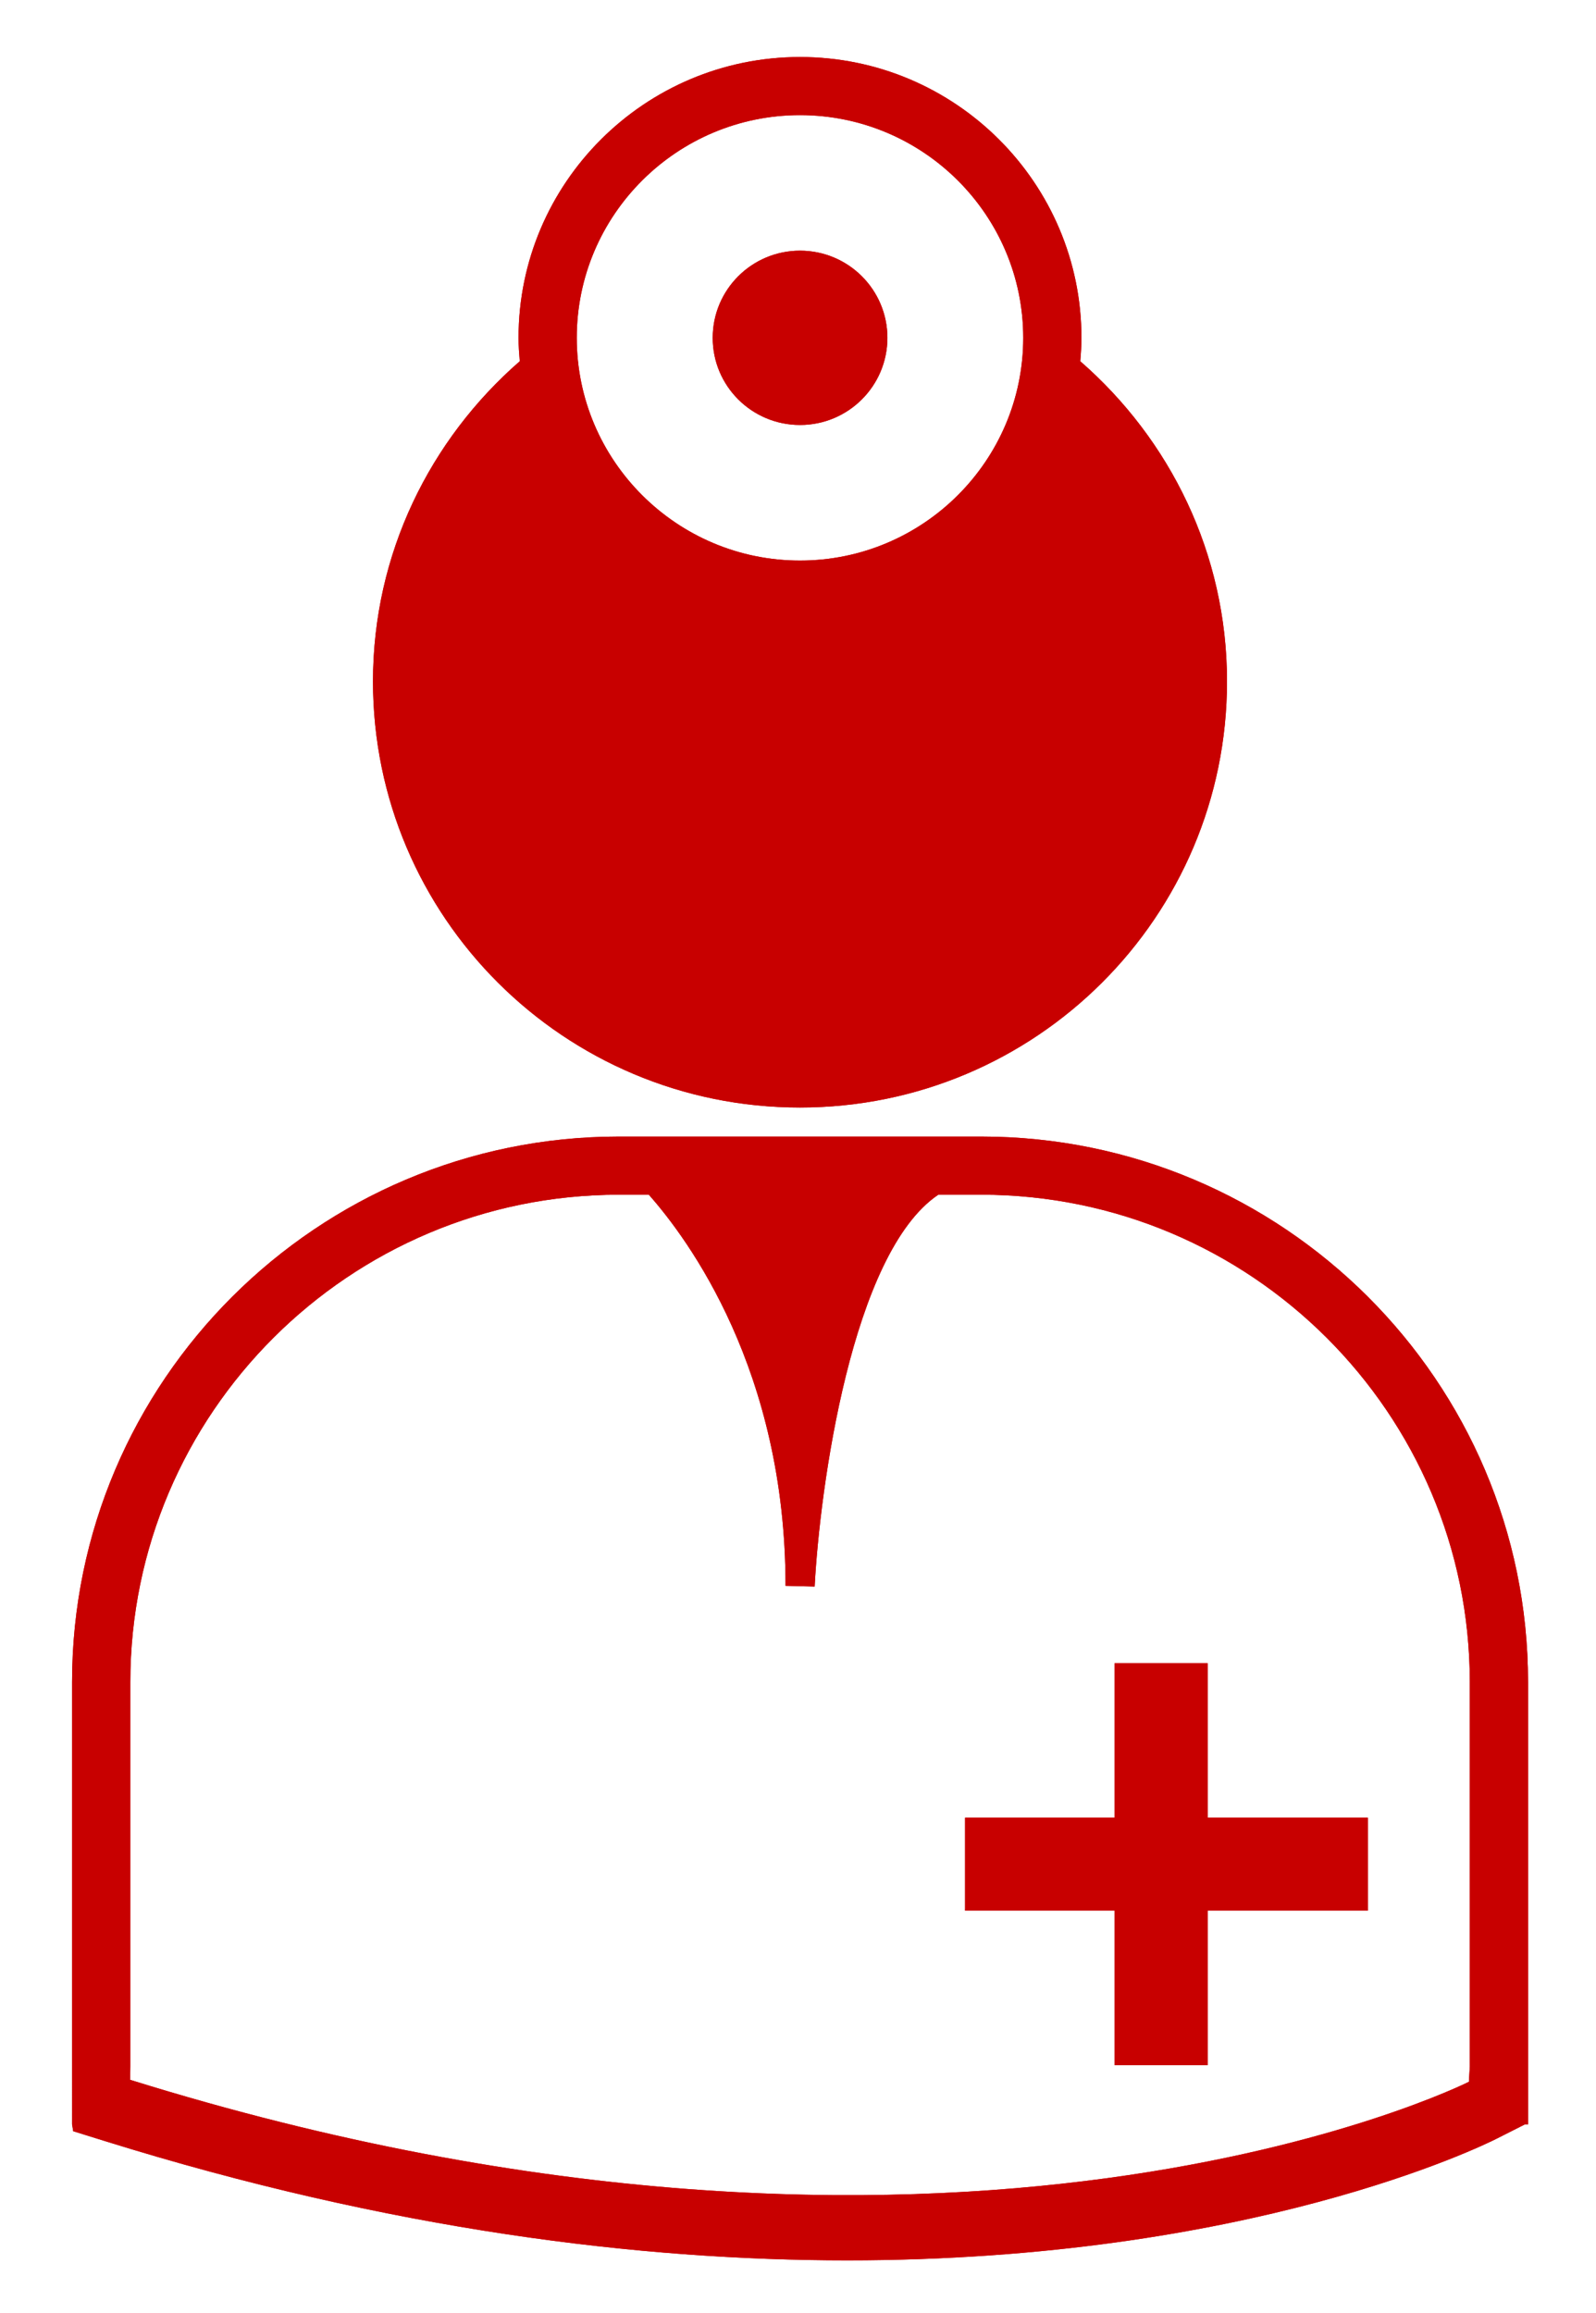
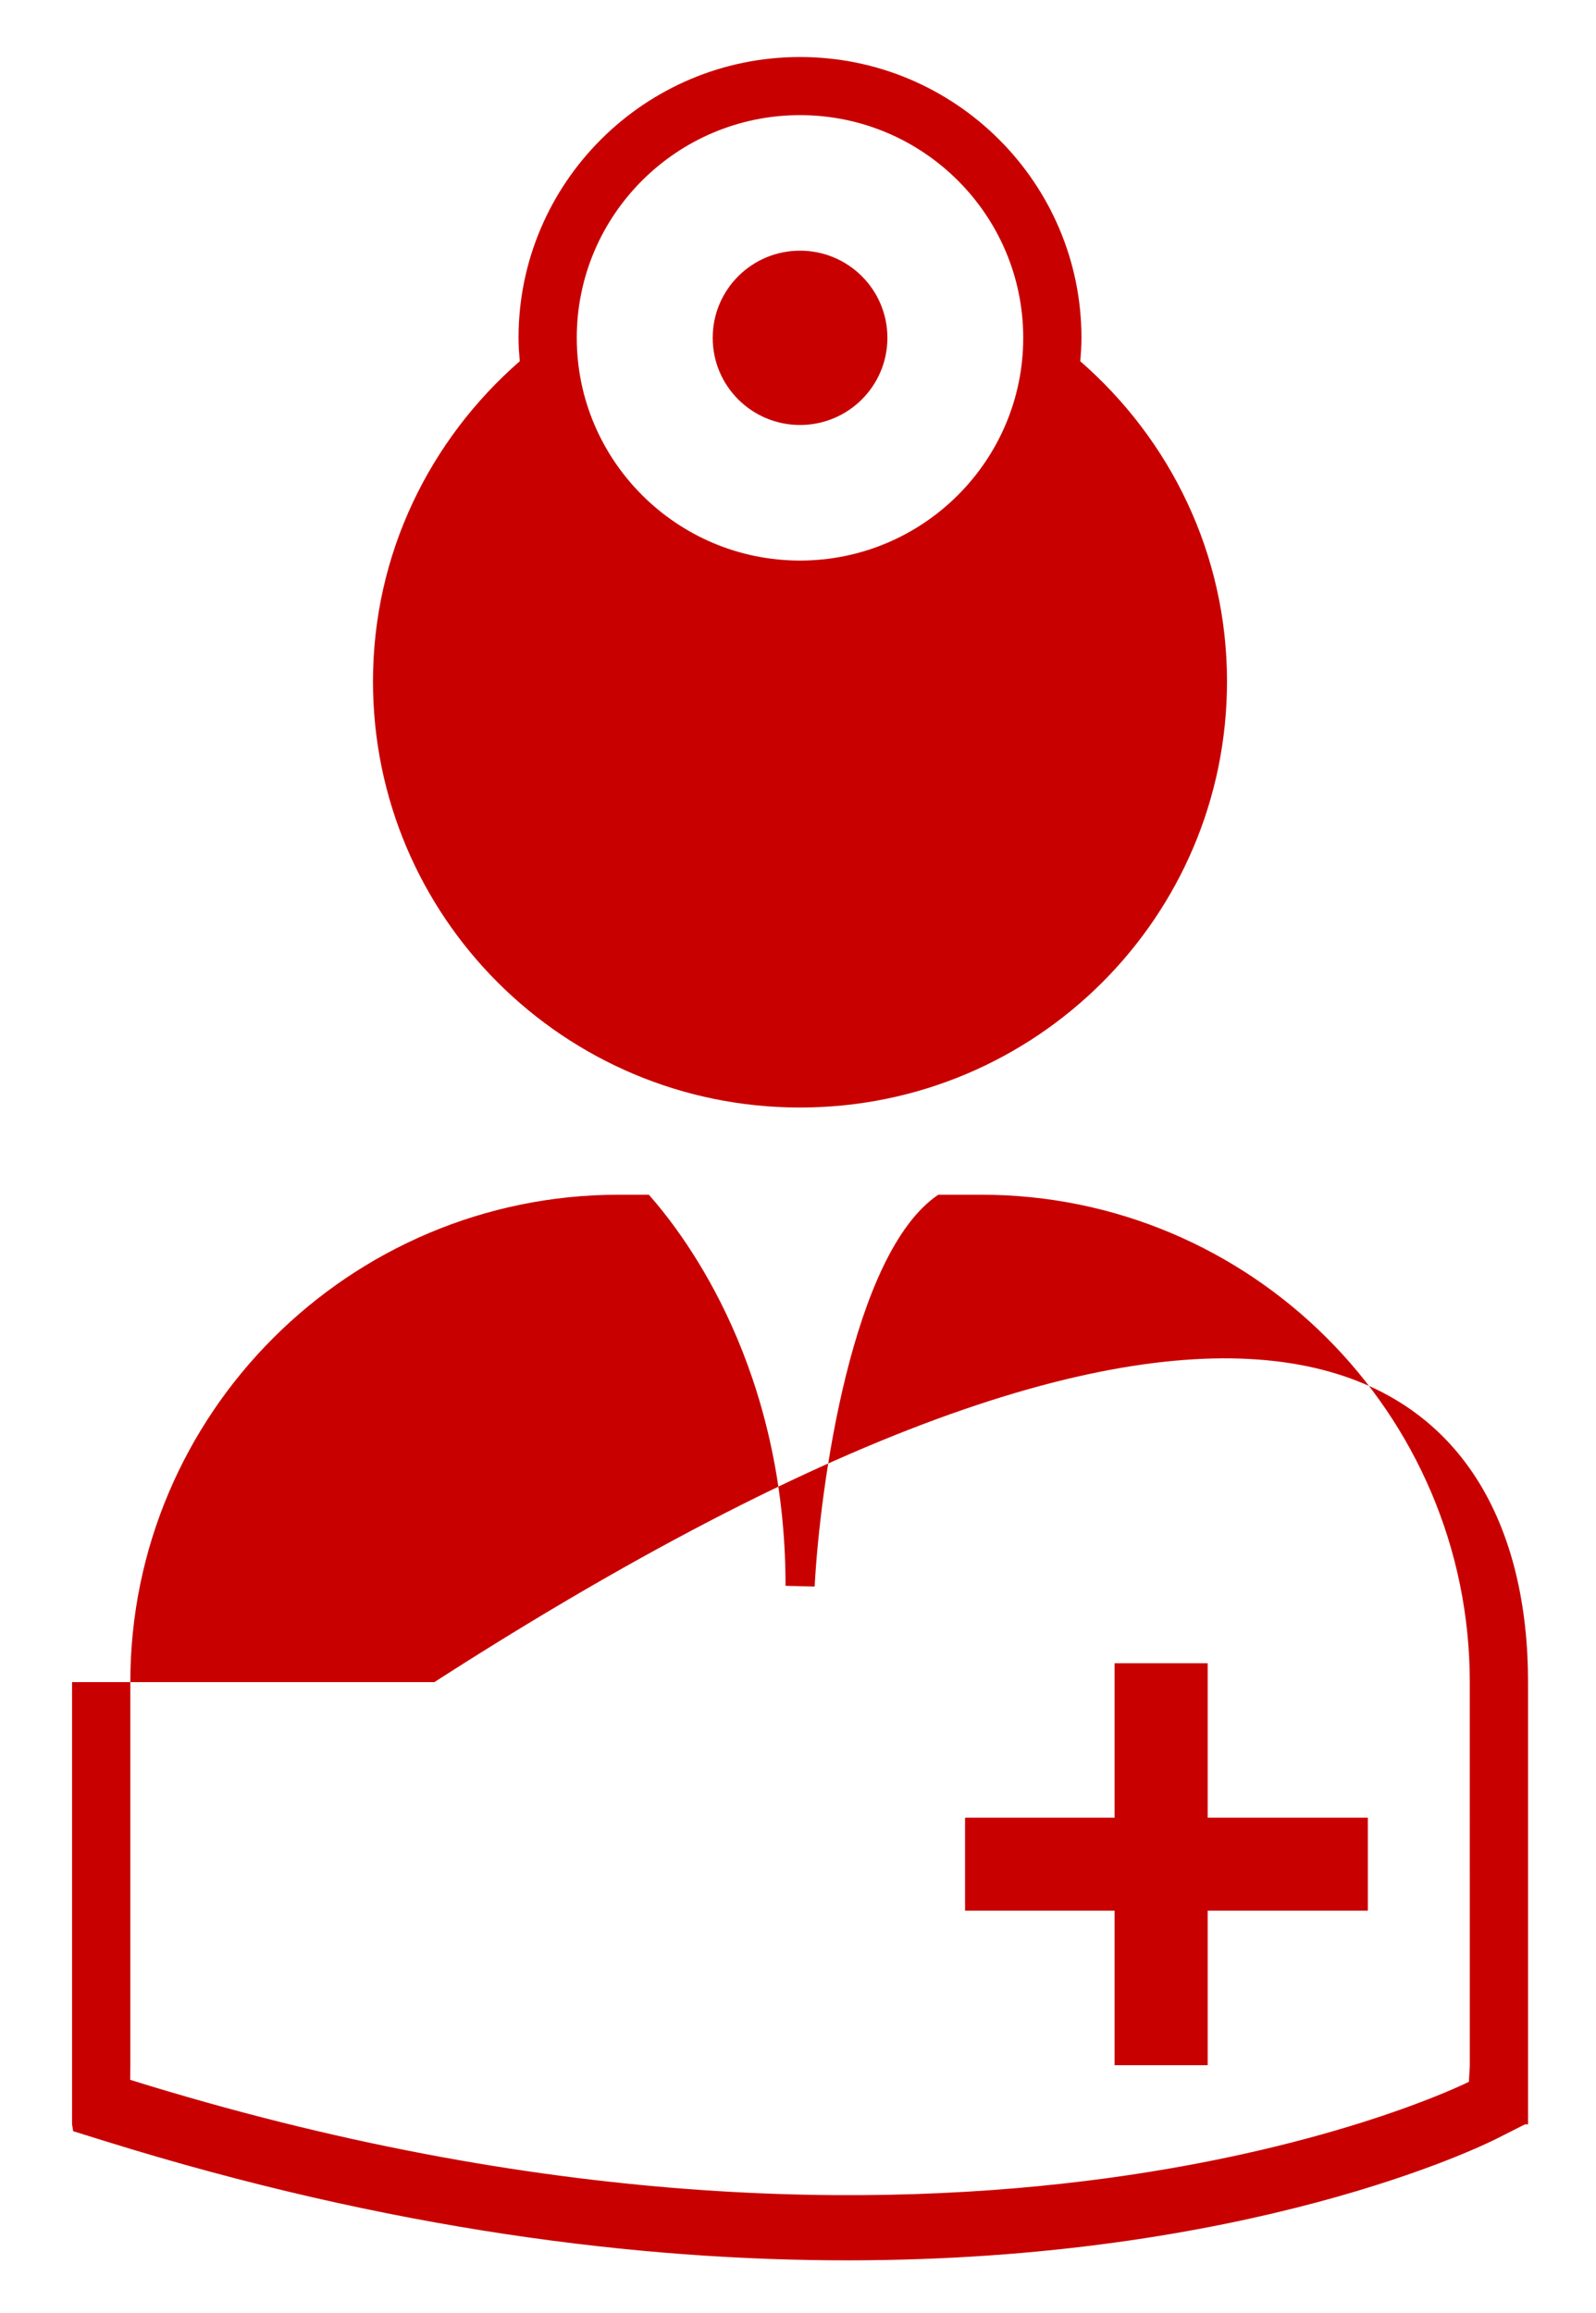
<svg xmlns="http://www.w3.org/2000/svg" xmlns:xlink="http://www.w3.org/1999/xlink" version="1.1" id="Layer_1" x="0px" y="0px" viewBox="0 0 392 568" style="enable-background:new 0 0 392 568;" xml:space="preserve">
  <style type="text/css">
	.st0{clip-path:url(#SVGID_2_);fill:#C80000;}
</style>
  <g>
    <defs>
-       <path id="SVGID_1_" d="M196.5,104.35c11.85,0,21.46-9.58,21.46-21.4c0-11.82-9.61-21.4-21.46-21.4c-11.85,0-21.45,9.58-21.45,21.4    C175.04,94.77,184.65,104.35,196.5,104.35z M361,413.02c0-65.99-53.84-119.67-120-119.67h-10.54    c-21.27,14.29-29.11,72.06-30.37,96.21l-7.15-0.18c0-52.85-23.94-85.15-33.58-96.03h-7.35c-66.17,0-120,53.7-120,119.68v94.33    l-0.04,3.32c202.6,63.11,327.55,1.13,328.81,0.48l0.22-3.81V413.02z M375.31,413.02v108.59l-0.74-0.01l-7.02,3.55    c-3.53,1.78-60.75,29.85-159.46,29.85c-50.53,0-111.94-7.34-182.6-29.37l-7.51-2.34l-0.28-1.68V413.02    c0-73.86,60.25-133.95,134.3-133.95h88.99C315.06,279.07,375.31,339.17,375.31,413.02z M141.66,82.95    c0,30.16,24.6,54.69,54.83,54.69c30.24,0,54.83-24.53,54.83-54.69c0-30.16-24.6-54.68-54.83-54.68    C166.26,28.27,141.66,52.79,141.66,82.95z M91.61,167.32c0-31.43,14.05-59.44,36.05-78.62c-0.16-1.9-0.3-3.81-0.3-5.75    c0-38.02,31.02-68.95,69.13-68.95c38.12,0,69.13,30.93,69.13,68.95c0,1.94-0.13,3.85-0.29,5.75    c22.01,19.17,36.04,47.19,36.04,78.62c0,57.78-46.95,104.62-104.88,104.62C138.55,271.94,91.61,225.1,91.61,167.32z     M296.62,446.32h39.34v22.83h-39.34v37.93h-22.87v-37.93h-36.72v-22.83h36.72v-37.93h22.87V446.32z" />
+       <path id="SVGID_1_" d="M196.5,104.35c11.85,0,21.46-9.58,21.46-21.4c0-11.82-9.61-21.4-21.46-21.4c-11.85,0-21.45,9.58-21.45,21.4    C175.04,94.77,184.65,104.35,196.5,104.35z M361,413.02c0-65.99-53.84-119.67-120-119.67h-10.54    c-21.27,14.29-29.11,72.06-30.37,96.21l-7.15-0.18c0-52.85-23.94-85.15-33.58-96.03h-7.35c-66.17,0-120,53.7-120,119.68v94.33    l-0.04,3.32c202.6,63.11,327.55,1.13,328.81,0.48l0.22-3.81V413.02z M375.31,413.02v108.59l-0.74-0.01l-7.02,3.55    c-3.53,1.78-60.75,29.85-159.46,29.85c-50.53,0-111.94-7.34-182.6-29.37l-7.51-2.34l-0.28-1.68V413.02    h88.99C315.06,279.07,375.31,339.17,375.31,413.02z M141.66,82.95    c0,30.16,24.6,54.69,54.83,54.69c30.24,0,54.83-24.53,54.83-54.69c0-30.16-24.6-54.68-54.83-54.68    C166.26,28.27,141.66,52.79,141.66,82.95z M91.61,167.32c0-31.43,14.05-59.44,36.05-78.62c-0.16-1.9-0.3-3.81-0.3-5.75    c0-38.02,31.02-68.95,69.13-68.95c38.12,0,69.13,30.93,69.13,68.95c0,1.94-0.13,3.85-0.29,5.75    c22.01,19.17,36.04,47.19,36.04,78.62c0,57.78-46.95,104.62-104.88,104.62C138.55,271.94,91.61,225.1,91.61,167.32z     M296.62,446.32h39.34v22.83h-39.34v37.93h-22.87v-37.93h-36.72v-22.83h36.72v-37.93h22.87V446.32z" />
    </defs>
    <use xlink:href="#SVGID_1_" style="overflow:visible;fill:#C80000;" />
    <clipPath id="SVGID_2_">
      <use xlink:href="#SVGID_1_" style="overflow:visible;" />
    </clipPath>
-     <rect x="11.15" y="7.45" class="st0" width="370.71" height="554.1" />
  </g>
</svg>